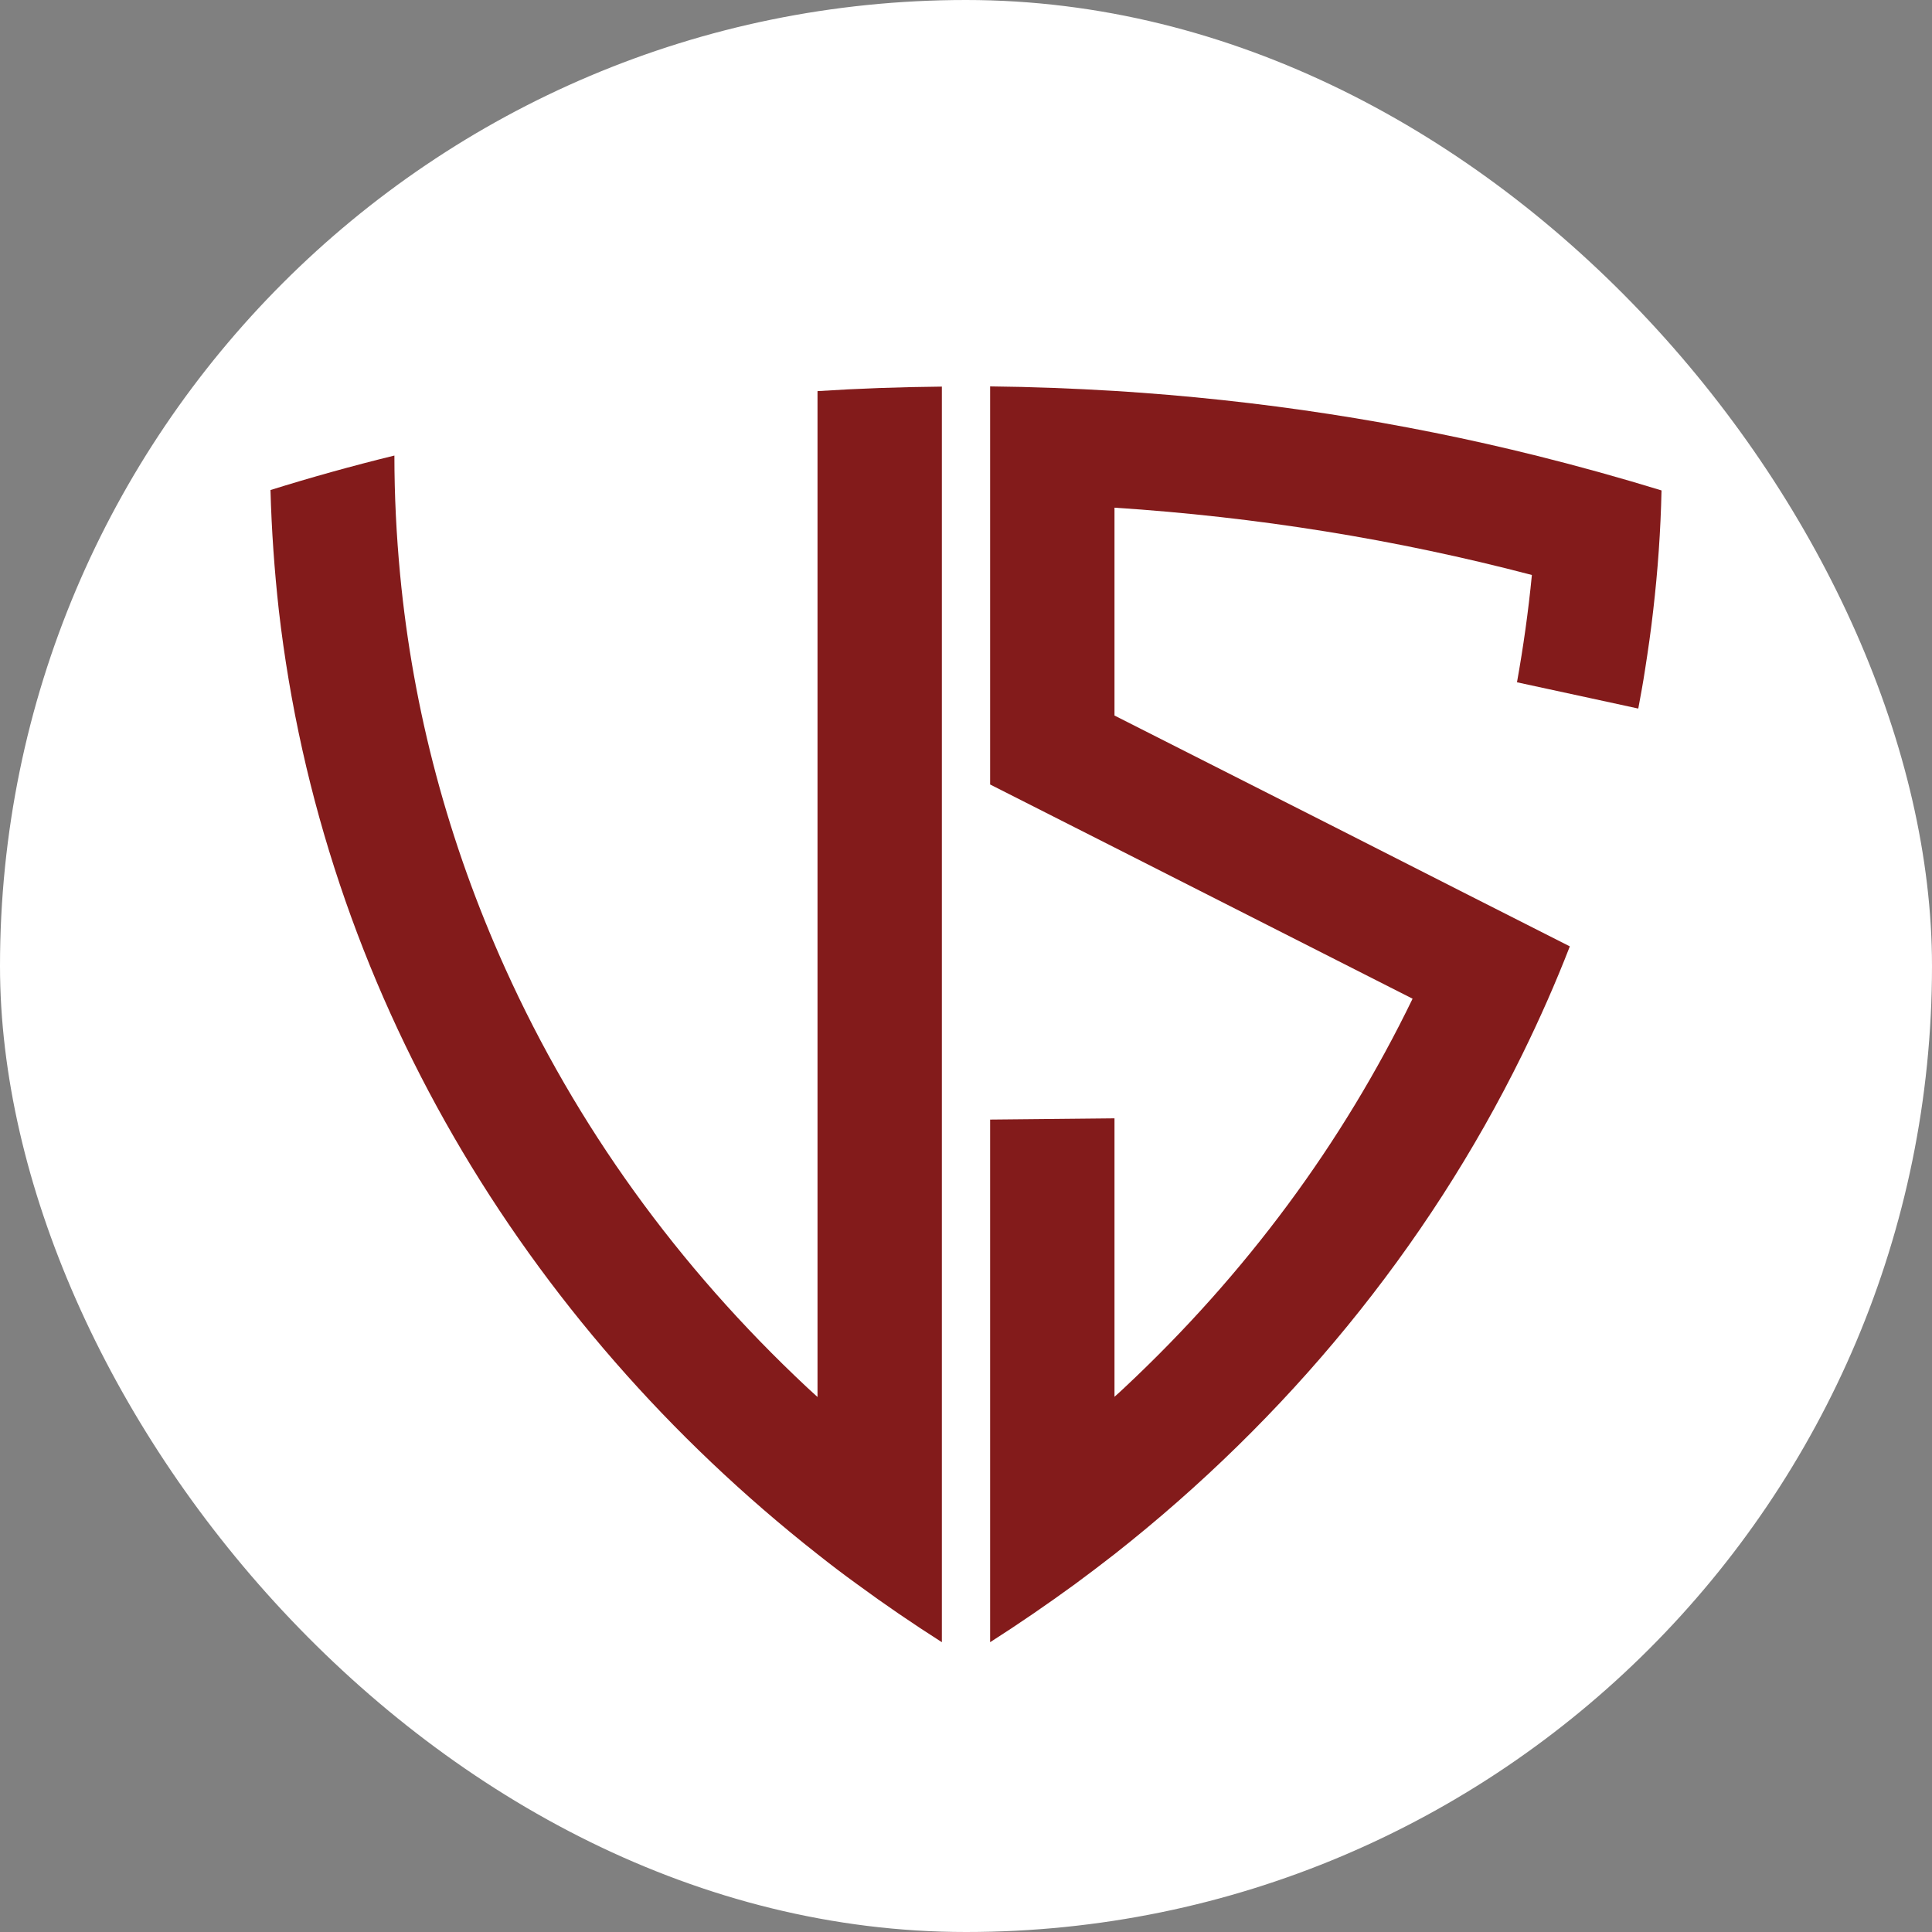
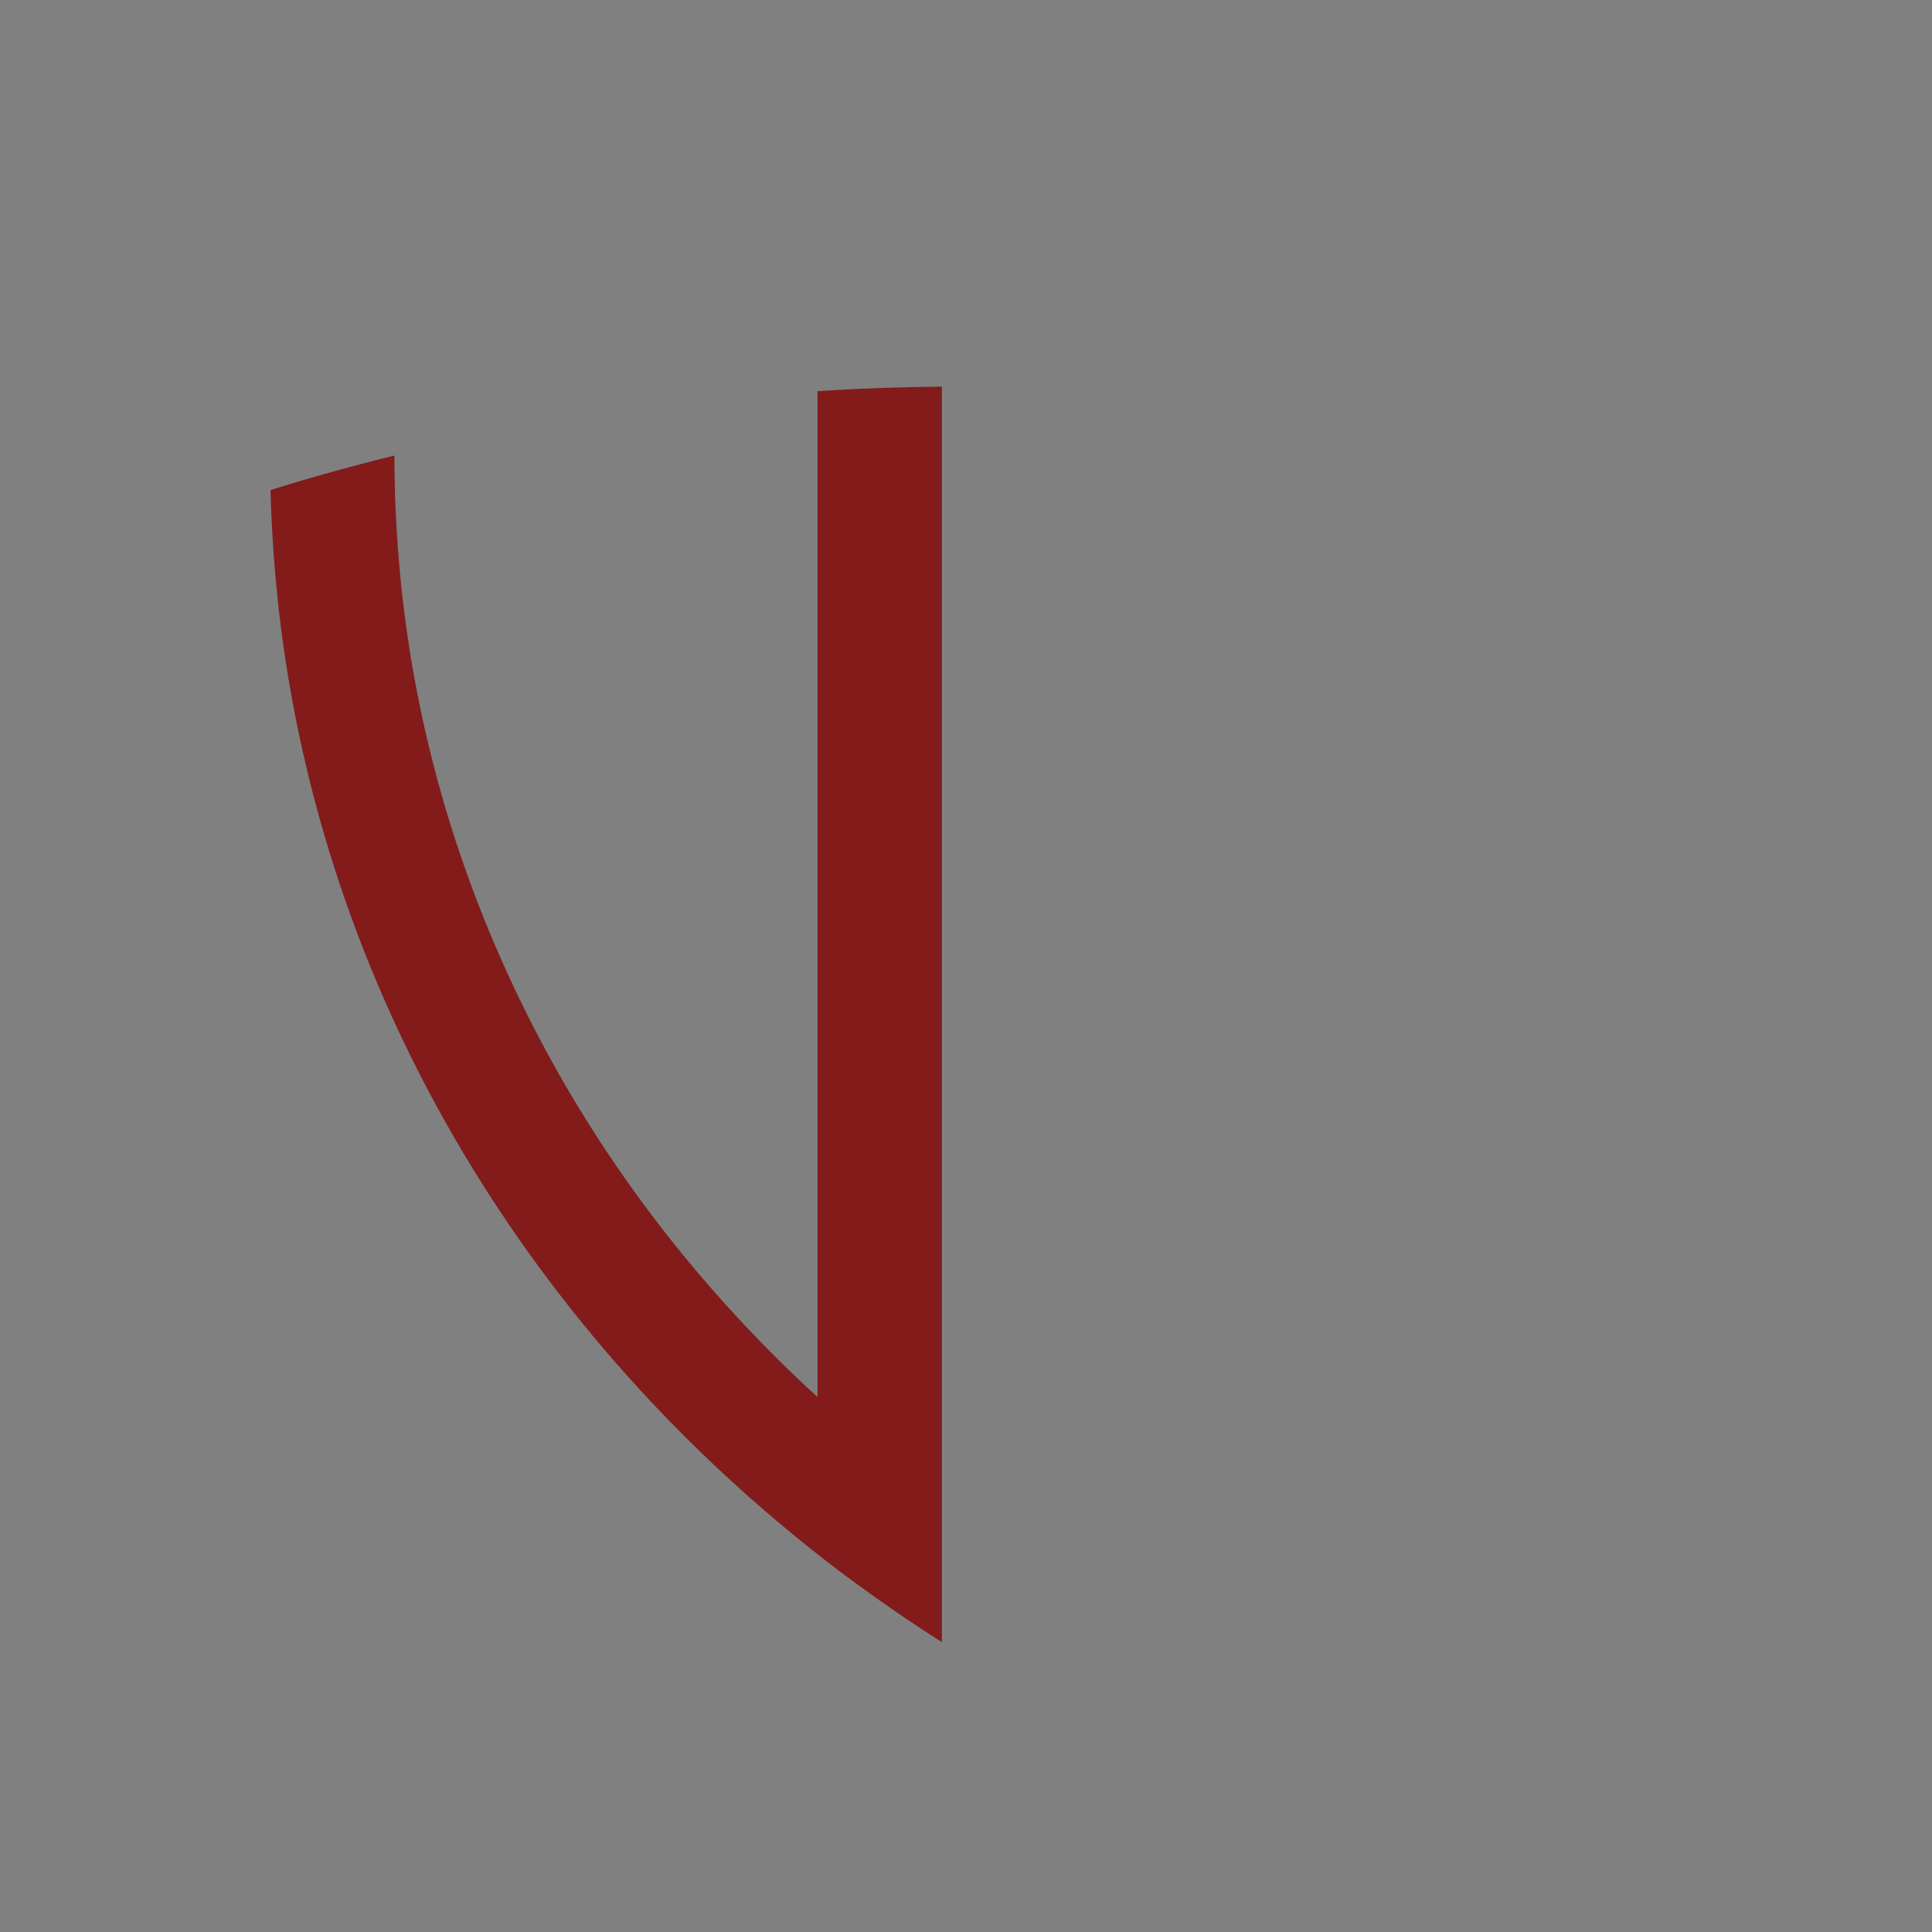
<svg xmlns="http://www.w3.org/2000/svg" width="100" height="100" viewBox="0 0 100 100" fill="none">
  <rect x="0" y="0" width="100" height="100" fill="#808080" stroke="none" />
-   <rect width="100" height="100" rx="50" fill="white" />
  <path d="M42.314 72.308C42.132 72.149 41.962 71.979 41.781 71.82C35.082 65.553 29.815 58.246 26.148 50.121C23.207 43.61 21.379 36.77 20.71 29.739C20.517 27.7 20.414 25.65 20.414 23.579C18.246 24.11 16.112 24.705 14 25.364C14.057 27.456 14.204 29.527 14.431 31.577C16.679 51.141 27.044 68.431 42.314 80.444C42.984 80.975 43.665 81.495 44.358 81.994C45.788 83.046 47.253 84.044 48.751 85V20.011C46.594 20.032 44.448 20.106 42.314 20.244V72.308Z" fill="#831B1B" />
-   <path d="M57.686 20.234C55.552 20.106 53.406 20.021 51.249 20V40.605L57.686 43.865L73.115 51.693C69.482 59.191 64.475 65.946 58.219 71.809C58.038 71.979 57.868 72.138 57.686 72.297V57.885L51.249 57.949V85C52.747 84.044 54.212 83.035 55.642 81.994C56.335 81.484 57.016 80.964 57.686 80.444C66.609 73.423 73.864 64.608 78.791 54.582C79.688 52.755 80.517 50.886 81.254 48.984L75.533 46.085L69.073 42.803L57.686 37.036V26.277C65.031 26.755 72.252 27.913 79.29 29.761C79.109 31.63 78.848 33.478 78.519 35.315L82.254 36.123L84.797 36.675C84.921 36.006 85.046 35.337 85.148 34.657C85.308 33.637 85.455 32.618 85.569 31.598C85.807 29.548 85.955 27.477 86 25.385C83.888 24.737 81.754 24.142 79.586 23.601C72.524 21.837 65.201 20.701 57.686 20.234Z" fill="#831B1B" />
</svg>